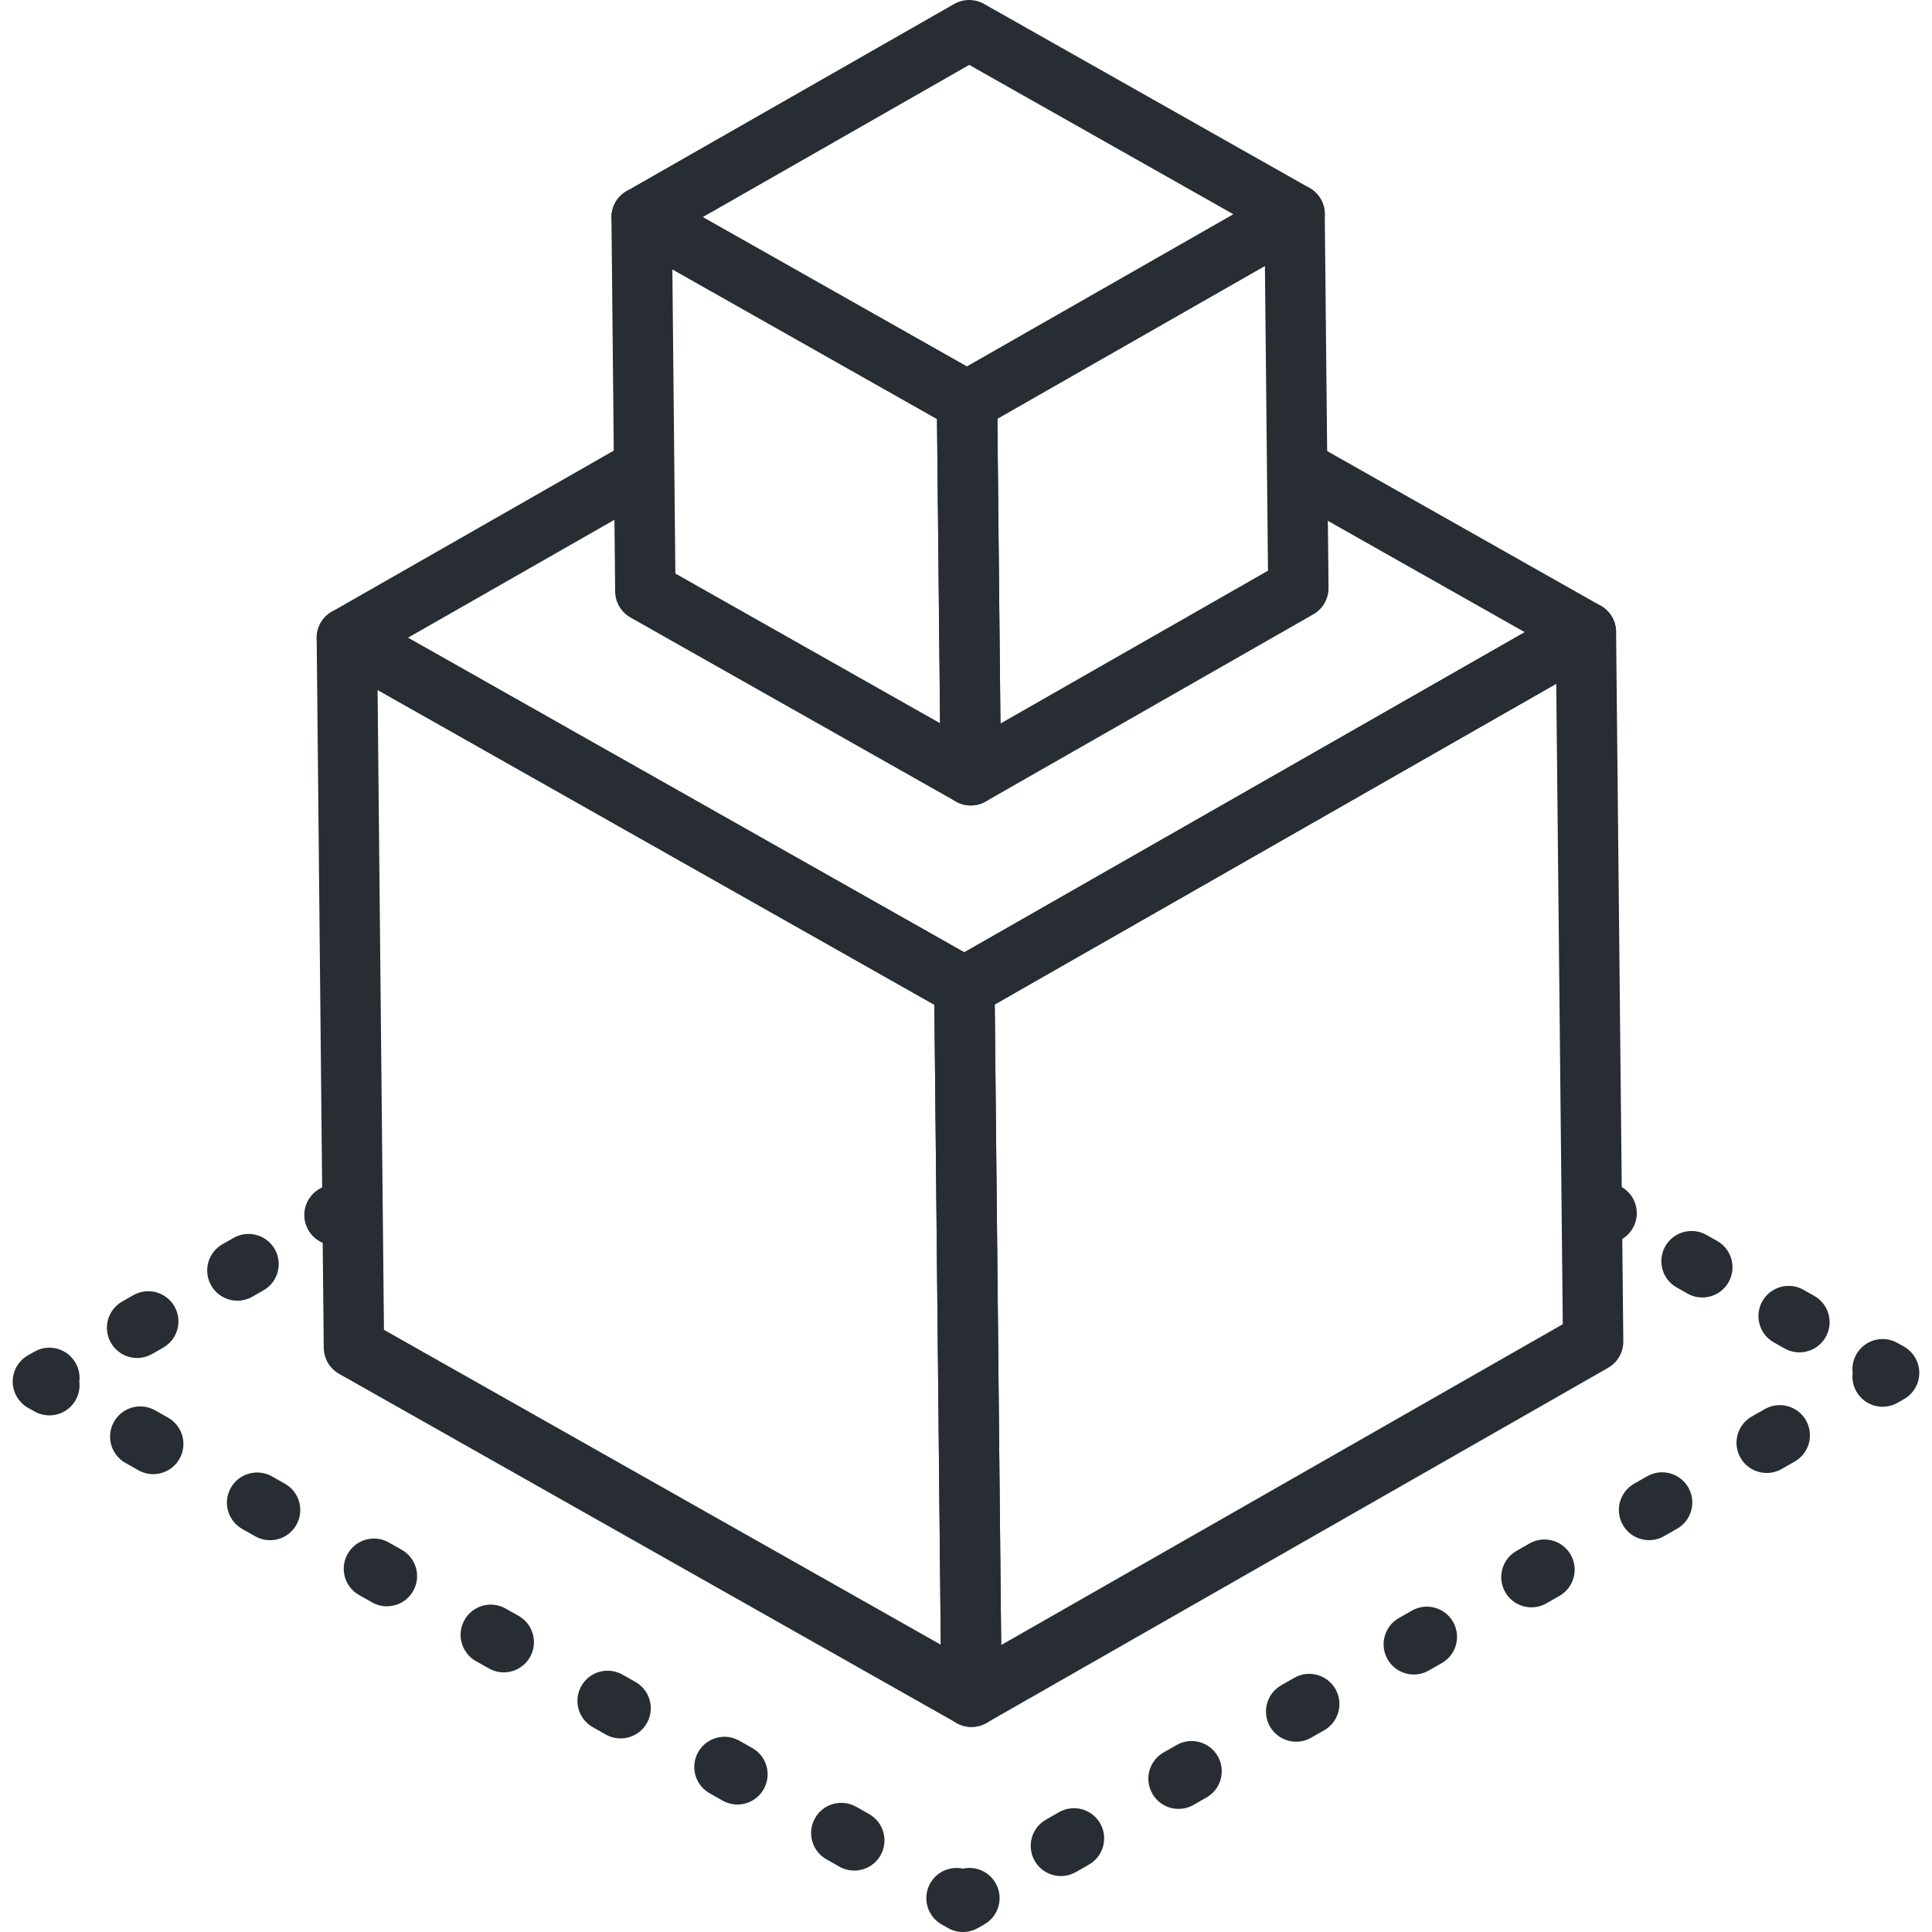
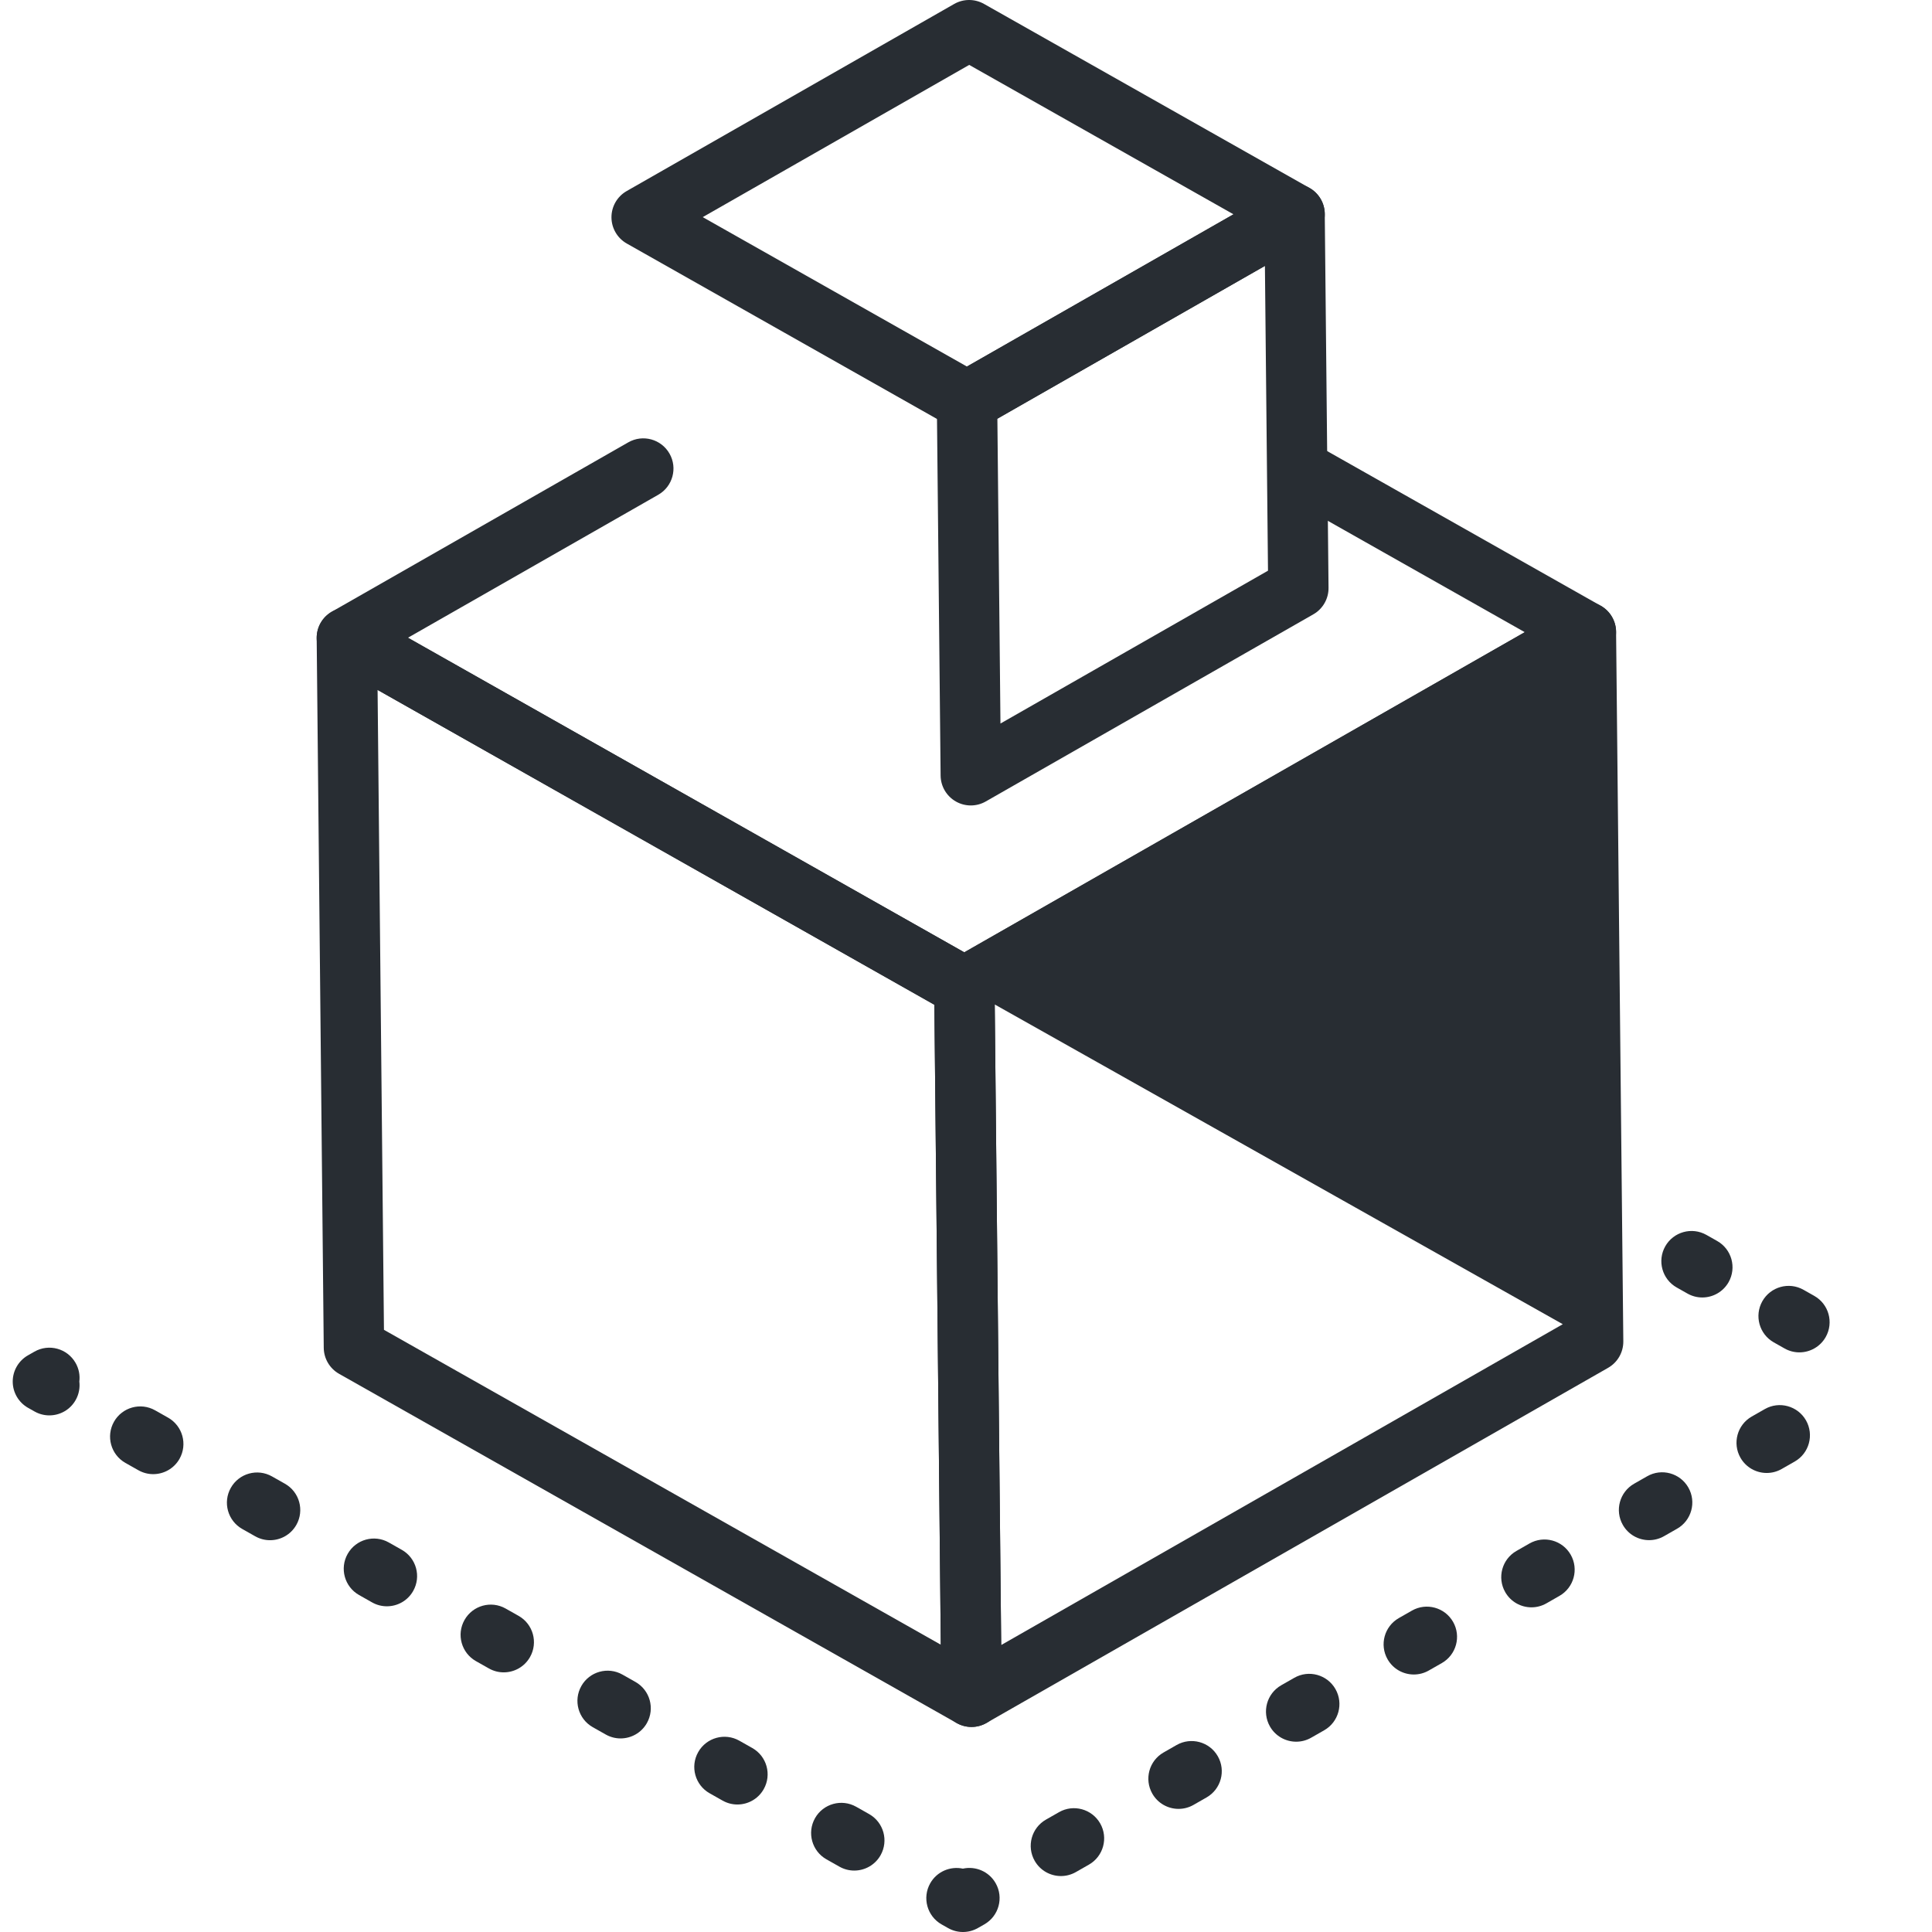
<svg xmlns="http://www.w3.org/2000/svg" version="1.1" id="Layer_1" x="0px" y="0px" width="128px" height="128px" viewBox="0 0 128 128" enable-background="new 0 0 128 128" xml:space="preserve">
  <g>
    <g>
      <g>
-         <path fill="#282D33" d="M106.439,82.375c-0.334,0-0.672-0.083-0.983-0.26l-0.428-0.242c-0.961-0.544-1.299-1.765-0.755-2.726     c0.545-0.963,1.763-1.3,2.726-0.755l0.428,0.242c0.961,0.544,1.299,1.765,0.755,2.726     C107.813,82.011,107.137,82.375,106.439,82.375z" />
-       </g>
+         </g>
      <g>
        <path fill="#282D33" d="M119.214,89.598c-0.333,0-0.672-0.083-0.982-0.259l-0.715-0.404c-0.962-0.544-1.3-1.765-0.757-2.726     c0.544-0.961,1.765-1.302,2.726-0.757l0.715,0.404c0.962,0.544,1.3,1.765,0.757,2.726     C120.589,89.232,119.911,89.598,119.214,89.598z M112.781,85.961c-0.333,0-0.672-0.083-0.982-0.259l-0.715-0.404     c-0.962-0.544-1.3-1.765-0.757-2.726c0.544-0.961,1.765-1.301,2.726-0.757l0.715,0.404c0.962,0.544,1.3,1.765,0.757,2.726     C114.156,85.596,113.479,85.961,112.781,85.961z" />
      </g>
      <g>
-         <path fill="#282D33" d="M124.73,93.201c-0.695,0-1.371-0.362-1.74-1.011c-0.221-0.389-0.298-0.82-0.247-1.232     c-0.051-0.41,0.025-0.84,0.244-1.227c0.543-0.962,1.763-1.302,2.725-0.758l0.429,0.242c0.627,0.354,1.016,1.018,1.017,1.737     c0.001,0.721-0.385,1.386-1.011,1.742l-0.429,0.244C125.406,93.117,125.065,93.201,124.73,93.201z" />
-       </g>
+         </g>
      <g>
        <path fill="#282D33" d="M70.289,124.293c-0.695,0-1.37-0.362-1.739-1.009c-0.547-0.96-0.213-2.181,0.746-2.729l0.866-0.494     c0.958-0.549,2.18-0.213,2.729,0.746c0.547,0.96,0.213,2.181-0.746,2.729l-0.866,0.494     C70.966,124.209,70.625,124.293,70.289,124.293z M78.083,119.843c-0.694,0-1.368-0.361-1.738-1.007     c-0.548-0.959-0.216-2.181,0.743-2.729l0.865-0.495c0.959-0.547,2.181-0.215,2.729,0.743c0.548,0.959,0.216,2.181-0.743,2.729     l-0.865,0.495C78.761,119.758,78.42,119.843,78.083,119.843z M85.876,115.392c-0.695,0-1.37-0.362-1.739-1.009     c-0.547-0.96-0.213-2.181,0.746-2.729l0.866-0.494c0.958-0.55,2.181-0.213,2.729,0.746c0.547,0.96,0.213,2.181-0.746,2.729     l-0.866,0.494C86.553,115.308,86.212,115.392,85.876,115.392z M93.669,110.94c-0.695,0-1.37-0.362-1.739-1.009     c-0.547-0.96-0.213-2.181,0.746-2.729l0.866-0.494c0.958-0.549,2.181-0.213,2.729,0.746c0.547,0.96,0.213,2.181-0.746,2.729     l-0.866,0.494C94.346,110.856,94.005,110.94,93.669,110.94z M101.463,106.49c-0.694,0-1.368-0.361-1.738-1.007     c-0.548-0.959-0.216-2.181,0.743-2.729l0.865-0.495c0.96-0.547,2.18-0.216,2.729,0.743c0.548,0.959,0.216,2.181-0.743,2.729     l-0.865,0.495C102.141,106.405,101.8,106.49,101.463,106.49z M109.256,102.039c-0.695,0-1.37-0.362-1.739-1.009     c-0.547-0.96-0.213-2.181,0.746-2.729l0.866-0.494c0.958-0.55,2.181-0.213,2.729,0.746c0.547,0.96,0.213,2.181-0.746,2.729     l-0.866,0.494C109.933,101.955,109.592,102.039,109.256,102.039z M117.049,97.588c-0.695,0-1.37-0.362-1.739-1.009     c-0.547-0.96-0.213-2.181,0.746-2.729l0.866-0.494c0.958-0.549,2.181-0.213,2.729,0.746c0.547,0.96,0.213,2.181-0.746,2.729     l-0.866,0.494C117.726,97.504,117.385,97.588,117.049,97.588z" />
      </g>
      <g>
        <path fill="#282D33" d="M63.798,128c-0.34,0-0.68-0.087-0.985-0.26l-0.428-0.242c-0.961-0.544-1.299-1.765-0.755-2.726     c0.442-0.781,1.332-1.148,2.164-0.97c0.834-0.183,1.725,0.182,2.17,0.963c0.547,0.959,0.212,2.181-0.747,2.728l-0.429,0.244     C64.481,127.912,64.14,128,63.798,128z" />
      </g>
      <g>
        <path fill="#282D33" d="M56.596,123.93c-0.333,0-0.671-0.083-0.982-0.259l-0.86-0.486c-0.961-0.544-1.3-1.764-0.757-2.726     c0.543-0.961,1.764-1.301,2.726-0.757l0.86,0.486c0.961,0.544,1.3,1.764,0.757,2.726C57.972,123.564,57.294,123.93,56.596,123.93     z M48.855,119.553c-0.333,0-0.671-0.083-0.982-0.259l-0.86-0.486c-0.962-0.544-1.3-1.765-0.756-2.726     c0.543-0.962,1.763-1.301,2.725-0.757l0.86,0.486c0.962,0.544,1.3,1.765,0.756,2.726     C50.23,119.188,49.553,119.553,48.855,119.553z M41.114,115.175c-0.333,0-0.671-0.083-0.982-0.259l-0.86-0.486     c-0.961-0.544-1.3-1.764-0.757-2.726c0.542-0.962,1.763-1.302,2.726-0.757l0.86,0.486c0.961,0.544,1.3,1.764,0.757,2.726     C42.49,114.81,41.812,115.175,41.114,115.175z M33.373,110.798c-0.333,0-0.671-0.083-0.982-0.259l-0.86-0.486     c-0.961-0.544-1.3-1.765-0.756-2.726c0.543-0.962,1.762-1.302,2.725-0.757l0.86,0.486c0.962,0.544,1.3,1.765,0.756,2.726     C34.748,110.433,34.071,110.798,33.373,110.798z M25.632,106.421c-0.334,0-0.672-0.083-0.984-0.26l-0.86-0.487     c-0.961-0.544-1.299-1.765-0.754-2.726c0.544-0.962,1.765-1.301,2.726-0.755l0.86,0.487c0.961,0.544,1.299,1.765,0.754,2.726     C27.006,106.057,26.33,106.421,25.632,106.421z M17.891,102.043c-0.333,0-0.671-0.083-0.982-0.259l-0.86-0.486     c-0.962-0.544-1.3-1.765-0.756-2.726c0.543-0.961,1.763-1.301,2.725-0.757l0.86,0.486c0.962,0.544,1.3,1.765,0.756,2.726     C19.266,101.678,18.589,102.043,17.891,102.043z M10.15,97.666c-0.333,0-0.671-0.083-0.982-0.259l-0.86-0.486     c-0.961-0.544-1.3-1.764-0.757-2.726c0.543-0.962,1.764-1.301,2.726-0.757l0.86,0.486c0.961,0.544,1.3,1.764,0.757,2.726     C11.526,97.301,10.848,97.666,10.15,97.666z" />
      </g>
      <g>
        <path fill="#282D33" d="M3.269,93.773c-0.333,0-0.669-0.083-0.979-0.258l-0.428-0.241c-0.627-0.354-1.017-1.017-1.019-1.737     c-0.002-0.72,0.384-1.386,1.009-1.742l0.428-0.244c0.961-0.549,2.182-0.212,2.728,0.747c0.222,0.389,0.299,0.82,0.248,1.232     c0.05,0.409-0.025,0.838-0.243,1.225C4.646,93.407,3.968,93.773,3.269,93.773z" />
      </g>
      <g>
-         <path fill="#282D33" d="M9.085,89.969c-0.694,0-1.369-0.361-1.738-1.008c-0.548-0.959-0.215-2.181,0.744-2.729l0.738-0.422     c0.959-0.547,2.181-0.216,2.729,0.744c0.548,0.959,0.215,2.181-0.744,2.729l-0.738,0.422C9.762,89.884,9.421,89.969,9.085,89.969     z M15.729,86.173c-0.694,0-1.369-0.361-1.738-1.008c-0.548-0.959-0.215-2.181,0.744-2.729l0.738-0.422     c0.96-0.548,2.181-0.215,2.729,0.744c0.548,0.959,0.215,2.181-0.744,2.729l-0.738,0.422     C16.406,86.088,16.065,86.173,15.729,86.173z" />
-       </g>
+         </g>
      <g>
-         <path fill="#282D33" d="M22.162,82.499c-0.695,0-1.37-0.362-1.739-1.009c-0.548-0.959-0.214-2.181,0.746-2.729l0.428-0.244     c0.958-0.546,2.181-0.213,2.728,0.746c0.548,0.959,0.214,2.181-0.746,2.729l-0.428,0.244     C22.839,82.414,22.498,82.499,22.162,82.499z" />
-       </g>
+         </g>
    </g>
    <g>
      <g>
        <path fill="#282D33" d="M63.892,67.395c-0.339,0-0.679-0.086-0.984-0.259L21.997,44.001c-0.626-0.354-1.014-1.017-1.016-1.736     s0.383-1.384,1.008-1.741l19.638-11.218c0.96-0.549,2.181-0.214,2.729,0.745c0.548,0.959,0.214,2.181-0.745,2.729l-16.583,9.472     l36.858,20.842l37.135-21.21l-15.18-8.583c-0.962-0.544-1.3-1.764-0.757-2.726c0.544-0.96,1.762-1.301,2.726-0.757l18.243,10.315     c0.626,0.354,1.014,1.018,1.016,1.737s-0.384,1.384-1.008,1.741L64.884,67.131C64.577,67.307,64.234,67.395,63.892,67.395z" />
      </g>
      <g>
        <g>
-           <path fill="#282D33" d="M64.365,114.415c-0.344,0-0.687-0.089-0.995-0.266c-0.615-0.353-0.998-1.005-1.005-1.714l-0.473-47.021      c-0.007-0.726,0.378-1.397,1.008-1.757l41.178-23.52c0.617-0.352,1.374-0.351,1.987,0.002c0.615,0.353,0.997,1.005,1.005,1.714      l0.479,47.012c0.007,0.726-0.378,1.397-1.008,1.757l-41.185,23.528C65.05,114.327,64.708,114.415,64.365,114.415z       M65.904,66.549l0.427,42.439l37.207-21.256l-0.433-42.432L65.904,66.549z" />
+           <path fill="#282D33" d="M64.365,114.415c-0.344,0-0.687-0.089-0.995-0.266c-0.615-0.353-0.998-1.005-1.005-1.714l-0.473-47.021      c-0.007-0.726,0.378-1.397,1.008-1.757l41.178-23.52c0.617-0.352,1.374-0.351,1.987,0.002c0.615,0.353,0.997,1.005,1.005,1.714      l0.479,47.012c0.007,0.726-0.378,1.397-1.008,1.757l-41.185,23.528C65.05,114.327,64.708,114.415,64.365,114.415z       M65.904,66.549l0.427,42.439l37.207-21.256L65.904,66.549z" />
        </g>
      </g>
      <g>
        <g>
          <path fill="#282D33" d="M64.365,114.415c-0.339,0-0.679-0.086-0.984-0.259L22.465,91.019c-0.622-0.352-1.008-1.008-1.016-1.722      l-0.468-47.016c-0.007-0.715,0.368-1.379,0.984-1.743c0.615-0.363,1.378-0.371,2-0.018l40.912,23.134      c0.621,0.351,1.008,1.007,1.015,1.72l0.474,47.021c0.007,0.715-0.368,1.38-0.983,1.743      C65.068,114.322,64.717,114.415,64.365,114.415z M25.438,88.104l36.893,20.862l-0.427-42.399L25.016,45.709L25.438,88.104z" />
        </g>
      </g>
    </g>
    <g>
      <g>
        <path fill="#282D33" d="M64.067,28.585c-0.339,0-0.679-0.086-0.984-0.259L41.527,16.135c-0.626-0.354-1.014-1.017-1.016-1.736     s0.383-1.384,1.008-1.741L63.216,0.263c0.613-0.35,1.362-0.35,1.977-0.004l21.562,12.19c0.626,0.354,1.014,1.018,1.016,1.737     s-0.384,1.384-1.008,1.741L65.059,28.322C64.752,28.497,64.409,28.585,64.067,28.585z M46.559,14.385l17.503,9.899l17.66-10.086     L64.213,4.3L46.559,14.385z" />
      </g>
      <g>
        <g>
          <path fill="#282D33" d="M64.318,53.363c-0.344,0-0.687-0.088-0.995-0.265c-0.615-0.353-0.998-1.005-1.005-1.714l-0.251-24.778      c-0.007-0.725,0.378-1.397,1.008-1.757l21.702-12.395c0.617-0.352,1.374-0.351,1.987,0.002c0.615,0.353,0.998,1.005,1.005,1.715      l0.25,24.774c0.007,0.725-0.378,1.397-1.008,1.756L65.31,53.099C65.003,53.275,64.66,53.363,64.318,53.363z M66.079,27.739      l0.204,20.197L84.008,37.81l-0.204-20.194L66.079,27.739z" />
        </g>
      </g>
      <g>
        <g>
-           <path fill="#282D33" d="M64.318,53.363c-0.339,0-0.679-0.086-0.984-0.259L41.772,40.912c-0.622-0.351-1.008-1.007-1.016-1.721      l-0.246-24.777c-0.007-0.715,0.368-1.379,0.984-1.743c0.614-0.363,1.378-0.371,2-0.018l21.556,12.191      c0.621,0.351,1.008,1.007,1.015,1.721l0.251,24.778c0.008,0.715-0.367,1.379-0.983,1.743      C65.021,53.27,64.67,53.363,64.318,53.363z M44.745,37.998l17.538,9.917l-0.204-20.156l-17.533-9.916L44.745,37.998z" />
-         </g>
+           </g>
      </g>
    </g>
  </g>
</svg>